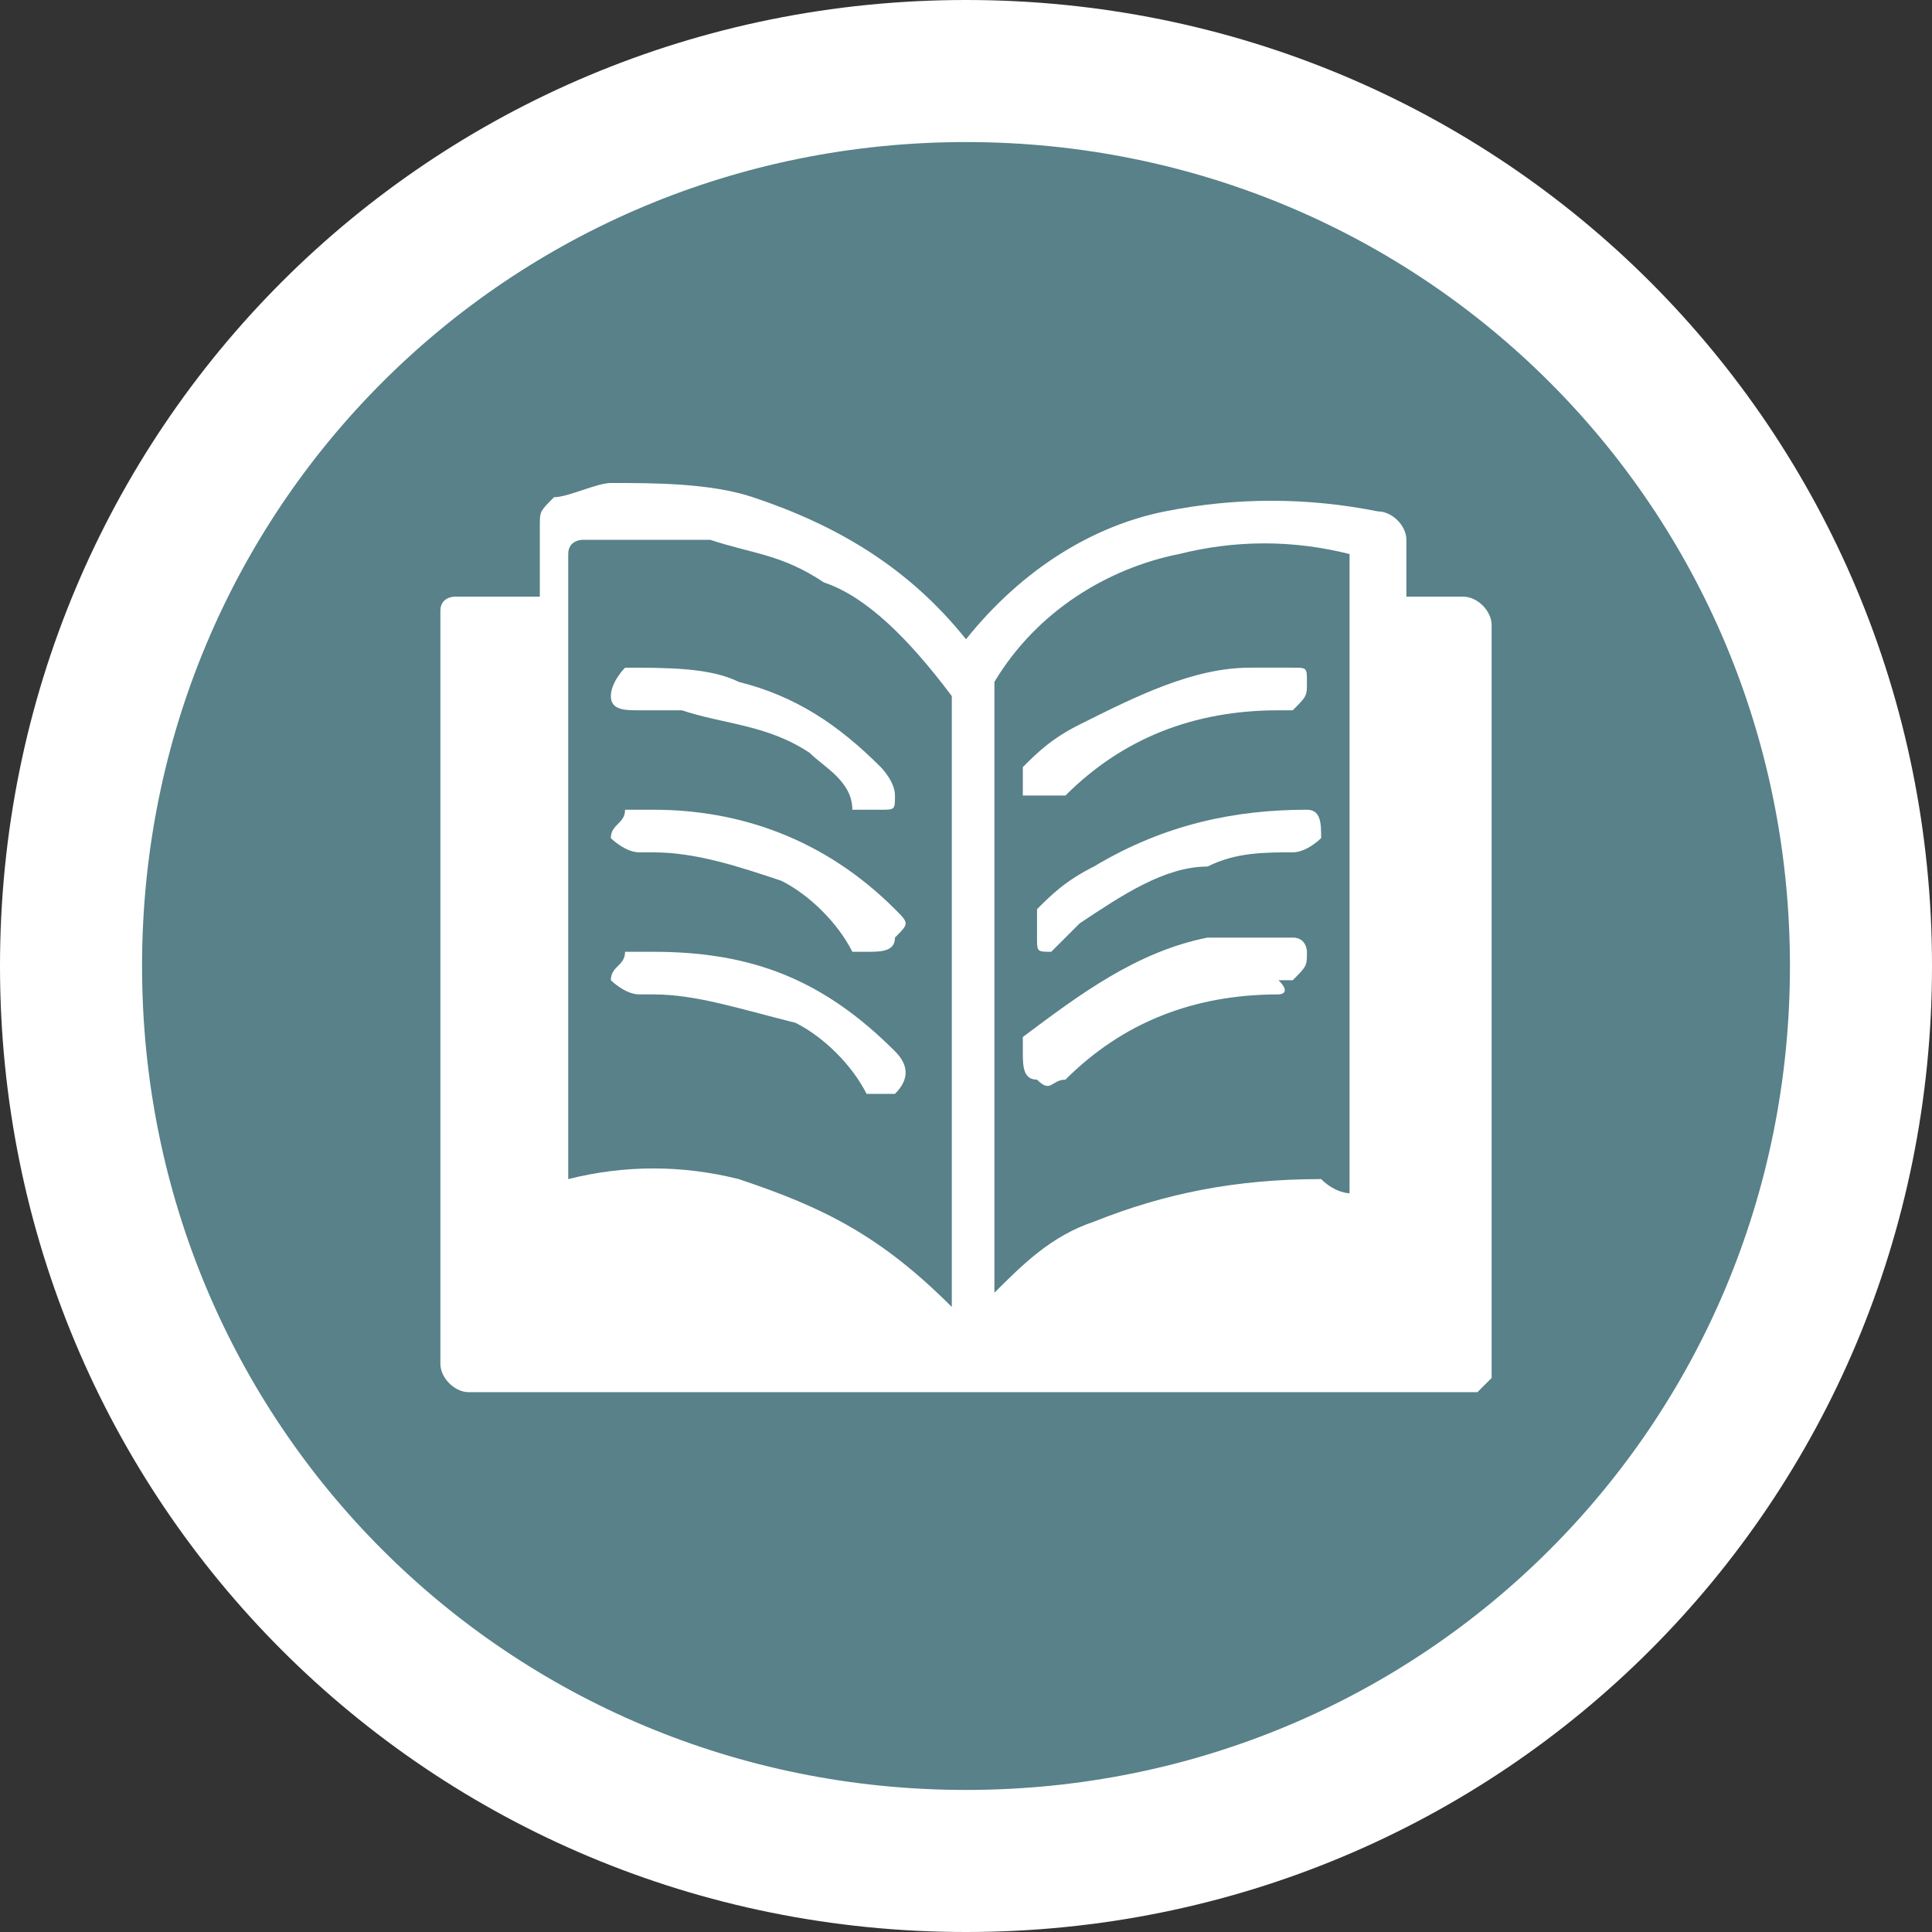
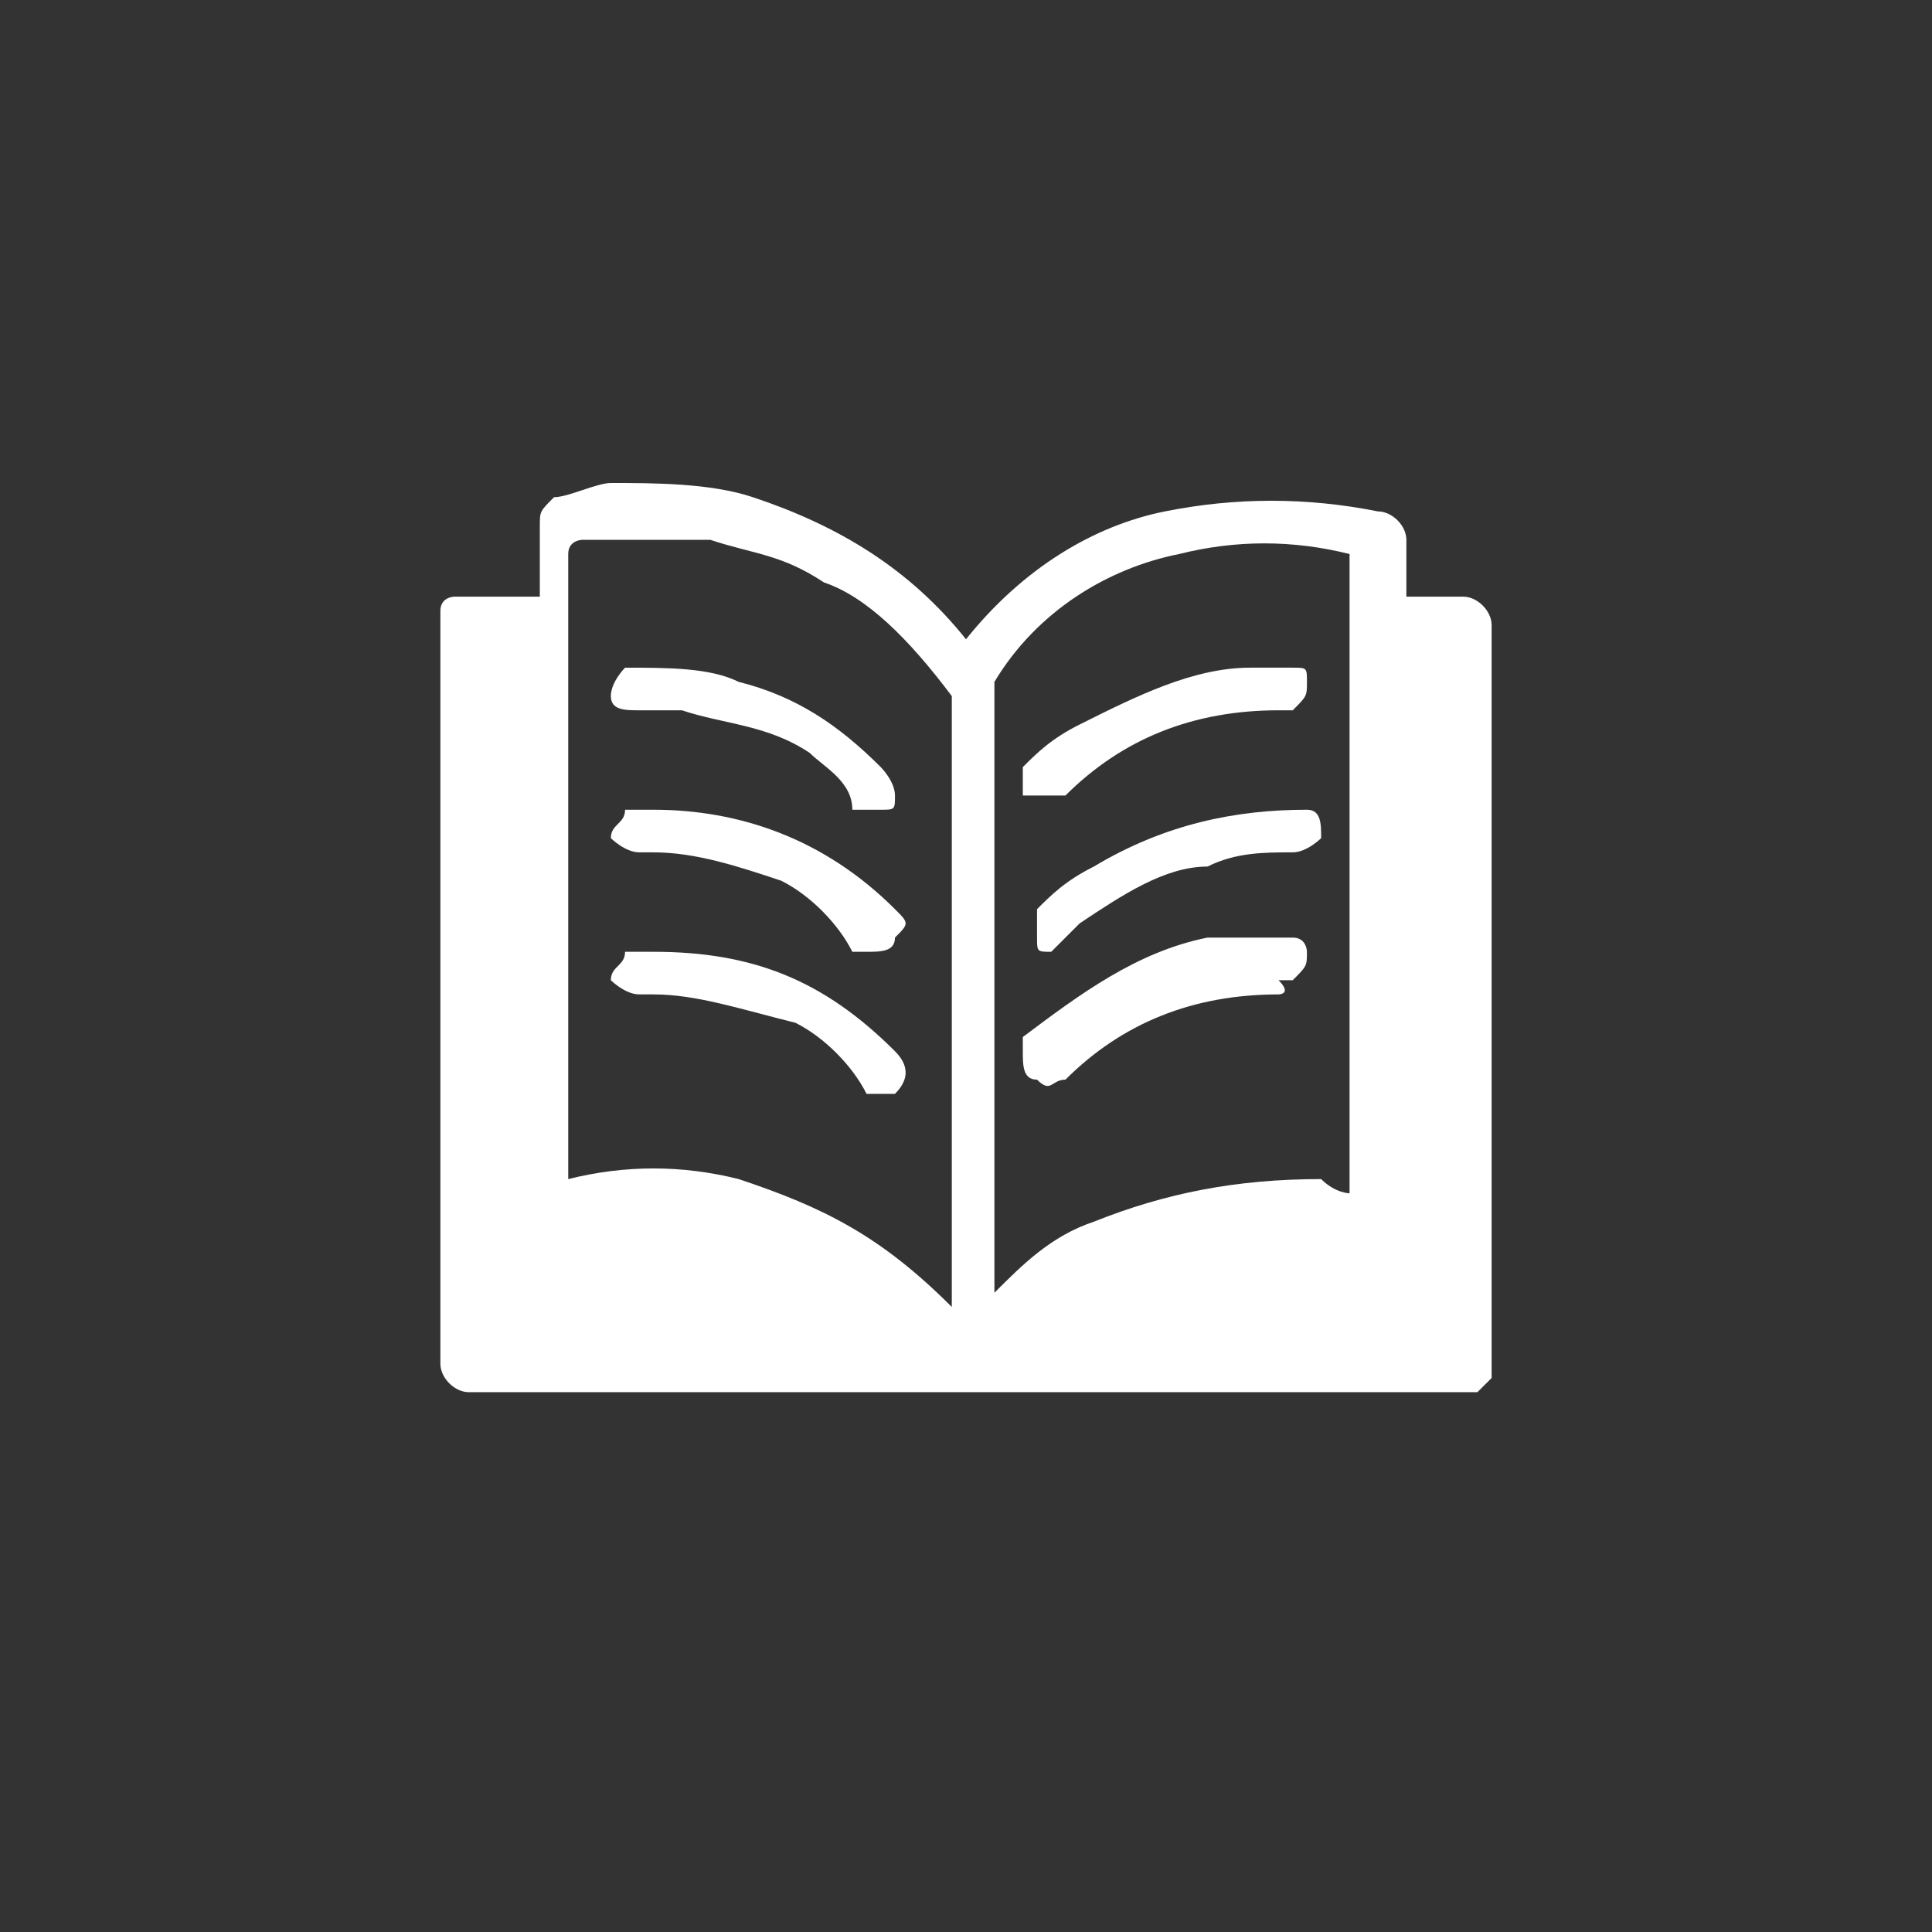
<svg xmlns="http://www.w3.org/2000/svg" xml:space="preserve" id="Layer_1" width="30" height="30" x="0" y="0" style="enable-background:new 0 0 13.6 13.6" version="1.1" viewBox="0 0 13.6 13.6">
  <rect x="0" y="0" width="13.6" height="13.6" fill="#333333" stroke="none" />
  <style>.st2{fill:#fff}</style>
-   <path d="M13.1 6.8c0 3.5-2.8 6.3-6.3 6.3S.5 10.3.5 6.8 3.3.5 6.8.5s6.3 2.8 6.3 6.3" style="fill:#588189" />
-   <path d="M13.1 6.8c0 3.5-2.8 6.3-6.3 6.3S.5 10.3.5 6.8 3.3.5 6.8.5s6.3 2.8 6.3 6.3z" style="fill:none;stroke:#fff;stroke-miterlimit:10" />
  <path d="M3.8 4.2v-.5c0-.1 0-.1.1-.2.1 0 .3-.1.4-.1.3 0 .7 0 1 .1.6.2 1.1.5 1.5 1 .4-.5.9-.8 1.4-.9.5-.1 1-.1 1.5 0 .1 0 .2.1.2.2v.4h.4c.1 0 .2.1.2.2v5.3l-.1.1H3.3c-.1 0-.2-.1-.2-.2V4.3c0-.1.1-.1.1-.1h.6zm5.7 4.2V3.9c-.4-.1-.8-.1-1.2 0-.5.1-1 .4-1.3.9v4.3c.2-.2.4-.4.7-.5.5-.2 1-.3 1.6-.3.1.1.2.1.2.1m-2.8.8V4.9c-.3-.4-.6-.7-.9-.8-.3-.2-.5-.2-.8-.3h-.9s-.1 0-.1.1v4.4c.4-.1.8-.1 1.2 0 .6.2 1 .4 1.5.9-.1-.1-.1-.1 0 0" class="st2" />
  <path d="M7.4 6.7c-.1 0-.1 0-.1-.1v-.2c.1-.1.2-.2.4-.3.5-.3 1-.4 1.5-.4.1 0 .1.1.1.2 0 0-.1.1-.2.1-.2 0-.4 0-.6.1-.3 0-.6.2-.9.4l-.2.2c0-.1 0 0 0 0M9 5c-.6 0-1.1.2-1.5.6h-.3v-.2c.1-.1.2-.2.4-.3.4-.2.8-.4 1.2-.4h.3c.1 0 .1 0 .1.1s0 .1-.1.2H9c.1 0 0 0 0 0m0 2c-.6 0-1.1.2-1.5.6-.1 0-.1.1-.2 0-.1 0-.1-.1-.1-.2v-.1c.4-.3.8-.6 1.3-.7h.6c.1 0 .1.1.1.1 0 .1 0 .1-.1.2H9C9.1 7 9 7 9 7m-4.4-.3c.7 0 1.2.2 1.7.7.1.1.1.2 0 .3h-.2c-.1-.2-.3-.4-.5-.5-.4-.1-.7-.2-1-.2h-.1c-.1 0-.2-.1-.2-.1 0-.1.1-.1.1-.2h.2m0-1c.6 0 1.2.2 1.7.7.1.1.1.1 0 .2 0 .1-.1.1-.2.1H6c-.1-.2-.3-.4-.5-.5-.3-.1-.6-.2-.9-.2h-.1c-.1 0-.2-.1-.2-.1 0-.1.1-.1.1-.2h.2m0-.7h-.1c-.1 0-.2 0-.2-.1s.1-.2.1-.2c.3 0 .6 0 .8.1.4.1.7.3 1 .6 0 0 .1.1.1.2s0 .1-.1.1H6c0-.2-.2-.3-.3-.4-.3-.2-.6-.2-.9-.3h-.2" class="st2" />
</svg>